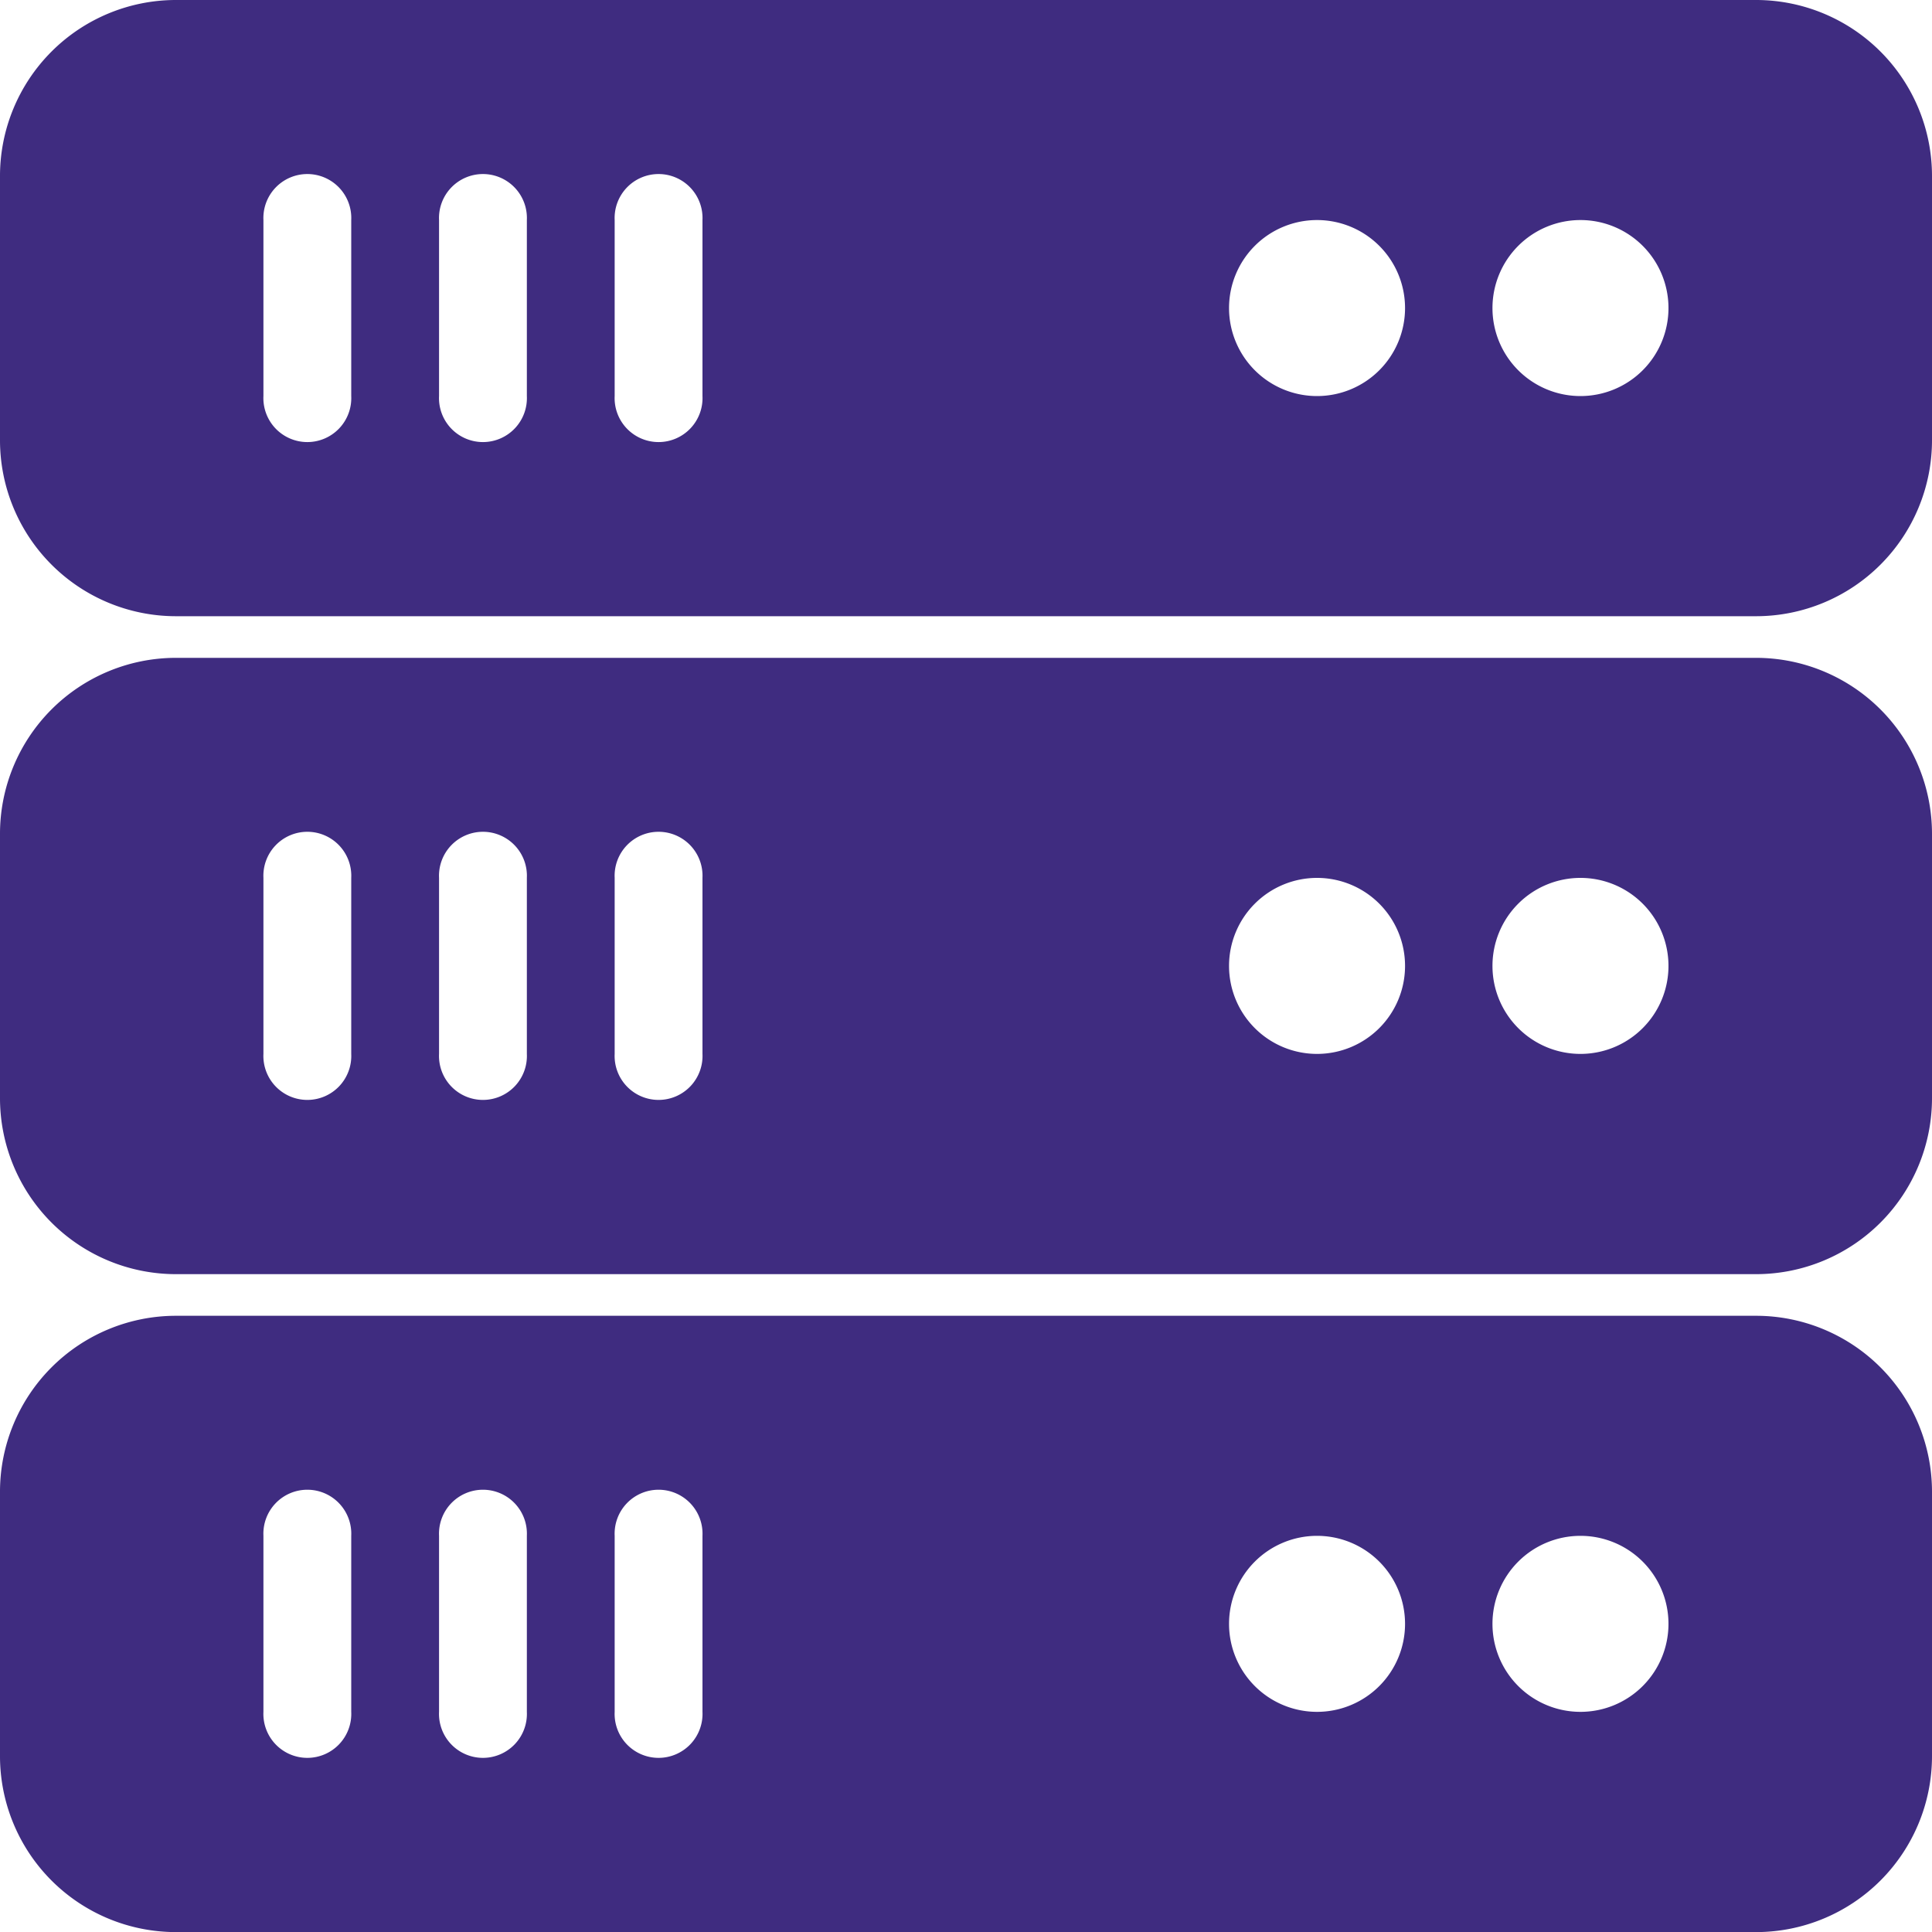
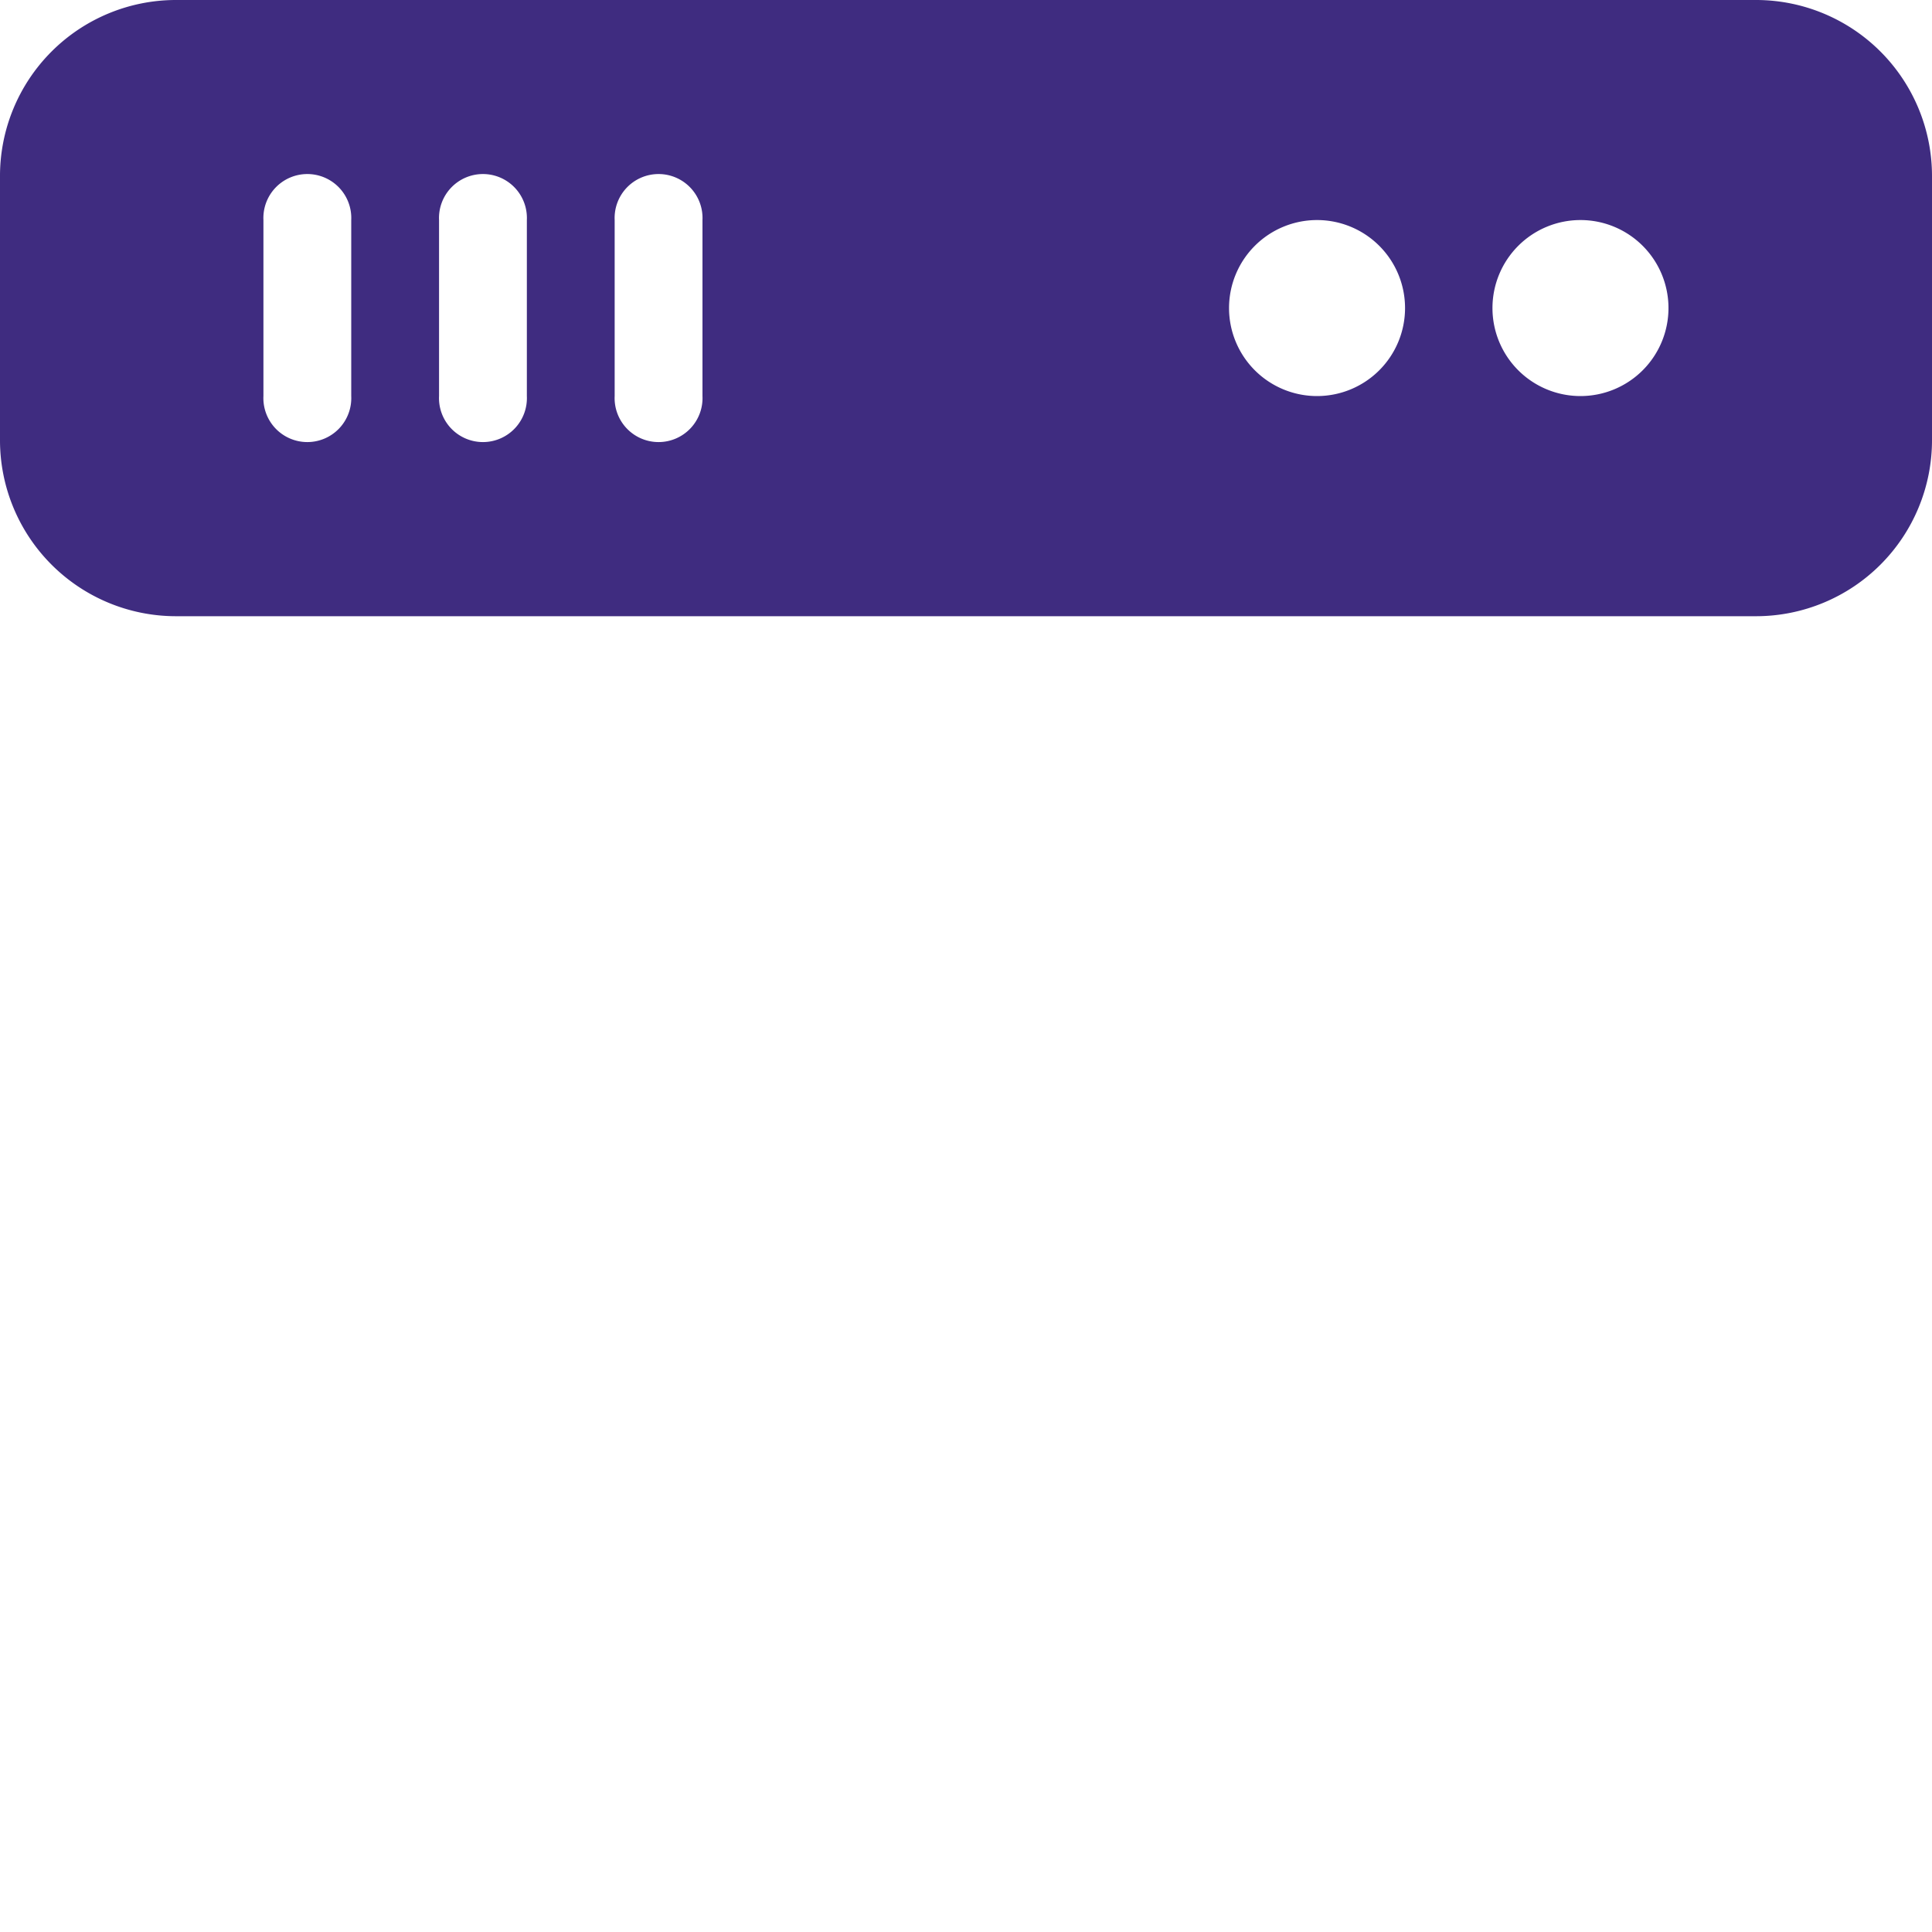
<svg xmlns="http://www.w3.org/2000/svg" id="server" width="20" height="20" viewBox="0 0 20 20">
  <g id="Group_28" data-name="Group 28">
    <g id="Group_27" data-name="Group 27">
      <path id="Path_214" data-name="Path 214" d="M18.182,0H1.818A1.822,1.822,0,0,0,0,1.823V4.557A1.822,1.822,0,0,0,1.818,6.379H18.182A1.822,1.822,0,0,0,20,4.557V1.823A1.822,1.822,0,0,0,18.182,0ZM3.636,4.1a.455.455,0,1,1-.909,0V2.278a.455.455,0,1,1,.909,0V4.1Zm1.818,0a.455.455,0,1,1-.909,0V2.278a.455.455,0,1,1,.909,0Zm1.818,0a.455.455,0,1,1-.909,0V2.278a.455.455,0,1,1,.909,0V4.1Zm6.364,0a.911.911,0,1,1,.909-.911A.911.911,0,0,1,13.636,4.1Zm2.727,0a.911.911,0,1,1,.909-.911A.911.911,0,0,1,16.364,4.1Z" fill="#3f2c80" />
-       <path id="Path_215" data-name="Path 215" d="M18.182,160H1.818A1.822,1.822,0,0,0,0,161.823v2.734a1.822,1.822,0,0,0,1.818,1.823H18.182A1.822,1.822,0,0,0,20,164.557v-2.734A1.822,1.822,0,0,0,18.182,160ZM3.636,164.1a.455.455,0,1,1-.909,0v-1.823a.455.455,0,1,1,.909,0V164.1Zm1.818,0a.455.455,0,1,1-.909,0v-1.823a.455.455,0,1,1,.909,0Zm1.818,0a.455.455,0,1,1-.909,0v-1.823a.455.455,0,1,1,.909,0V164.1Zm6.364,0a.911.911,0,1,1,.909-.911A.911.911,0,0,1,13.636,164.1Zm2.727,0a.911.911,0,1,1,.909-.911A.911.911,0,0,1,16.364,164.1Z" transform="translate(0 -153.19)" fill="#3f2c80" />
-       <path id="Path_216" data-name="Path 216" d="M18.182,320H1.818A1.822,1.822,0,0,0,0,321.823v2.734a1.822,1.822,0,0,0,1.818,1.823H18.182A1.822,1.822,0,0,0,20,324.557v-2.734A1.822,1.822,0,0,0,18.182,320ZM3.636,324.1a.455.455,0,1,1-.909,0v-1.823a.455.455,0,1,1,.909,0V324.1Zm1.818,0a.455.455,0,1,1-.909,0v-1.823a.455.455,0,1,1,.909,0Zm1.818,0a.455.455,0,1,1-.909,0v-1.823a.455.455,0,1,1,.909,0V324.1Zm6.364,0a.911.911,0,1,1,.909-.911A.911.911,0,0,1,13.636,324.1Zm2.727,0a.911.911,0,1,1,.909-.911A.911.911,0,0,1,16.364,324.1Z" transform="translate(0 -306.379)" fill="#3f2c80" />
    </g>
  </g>
</svg>